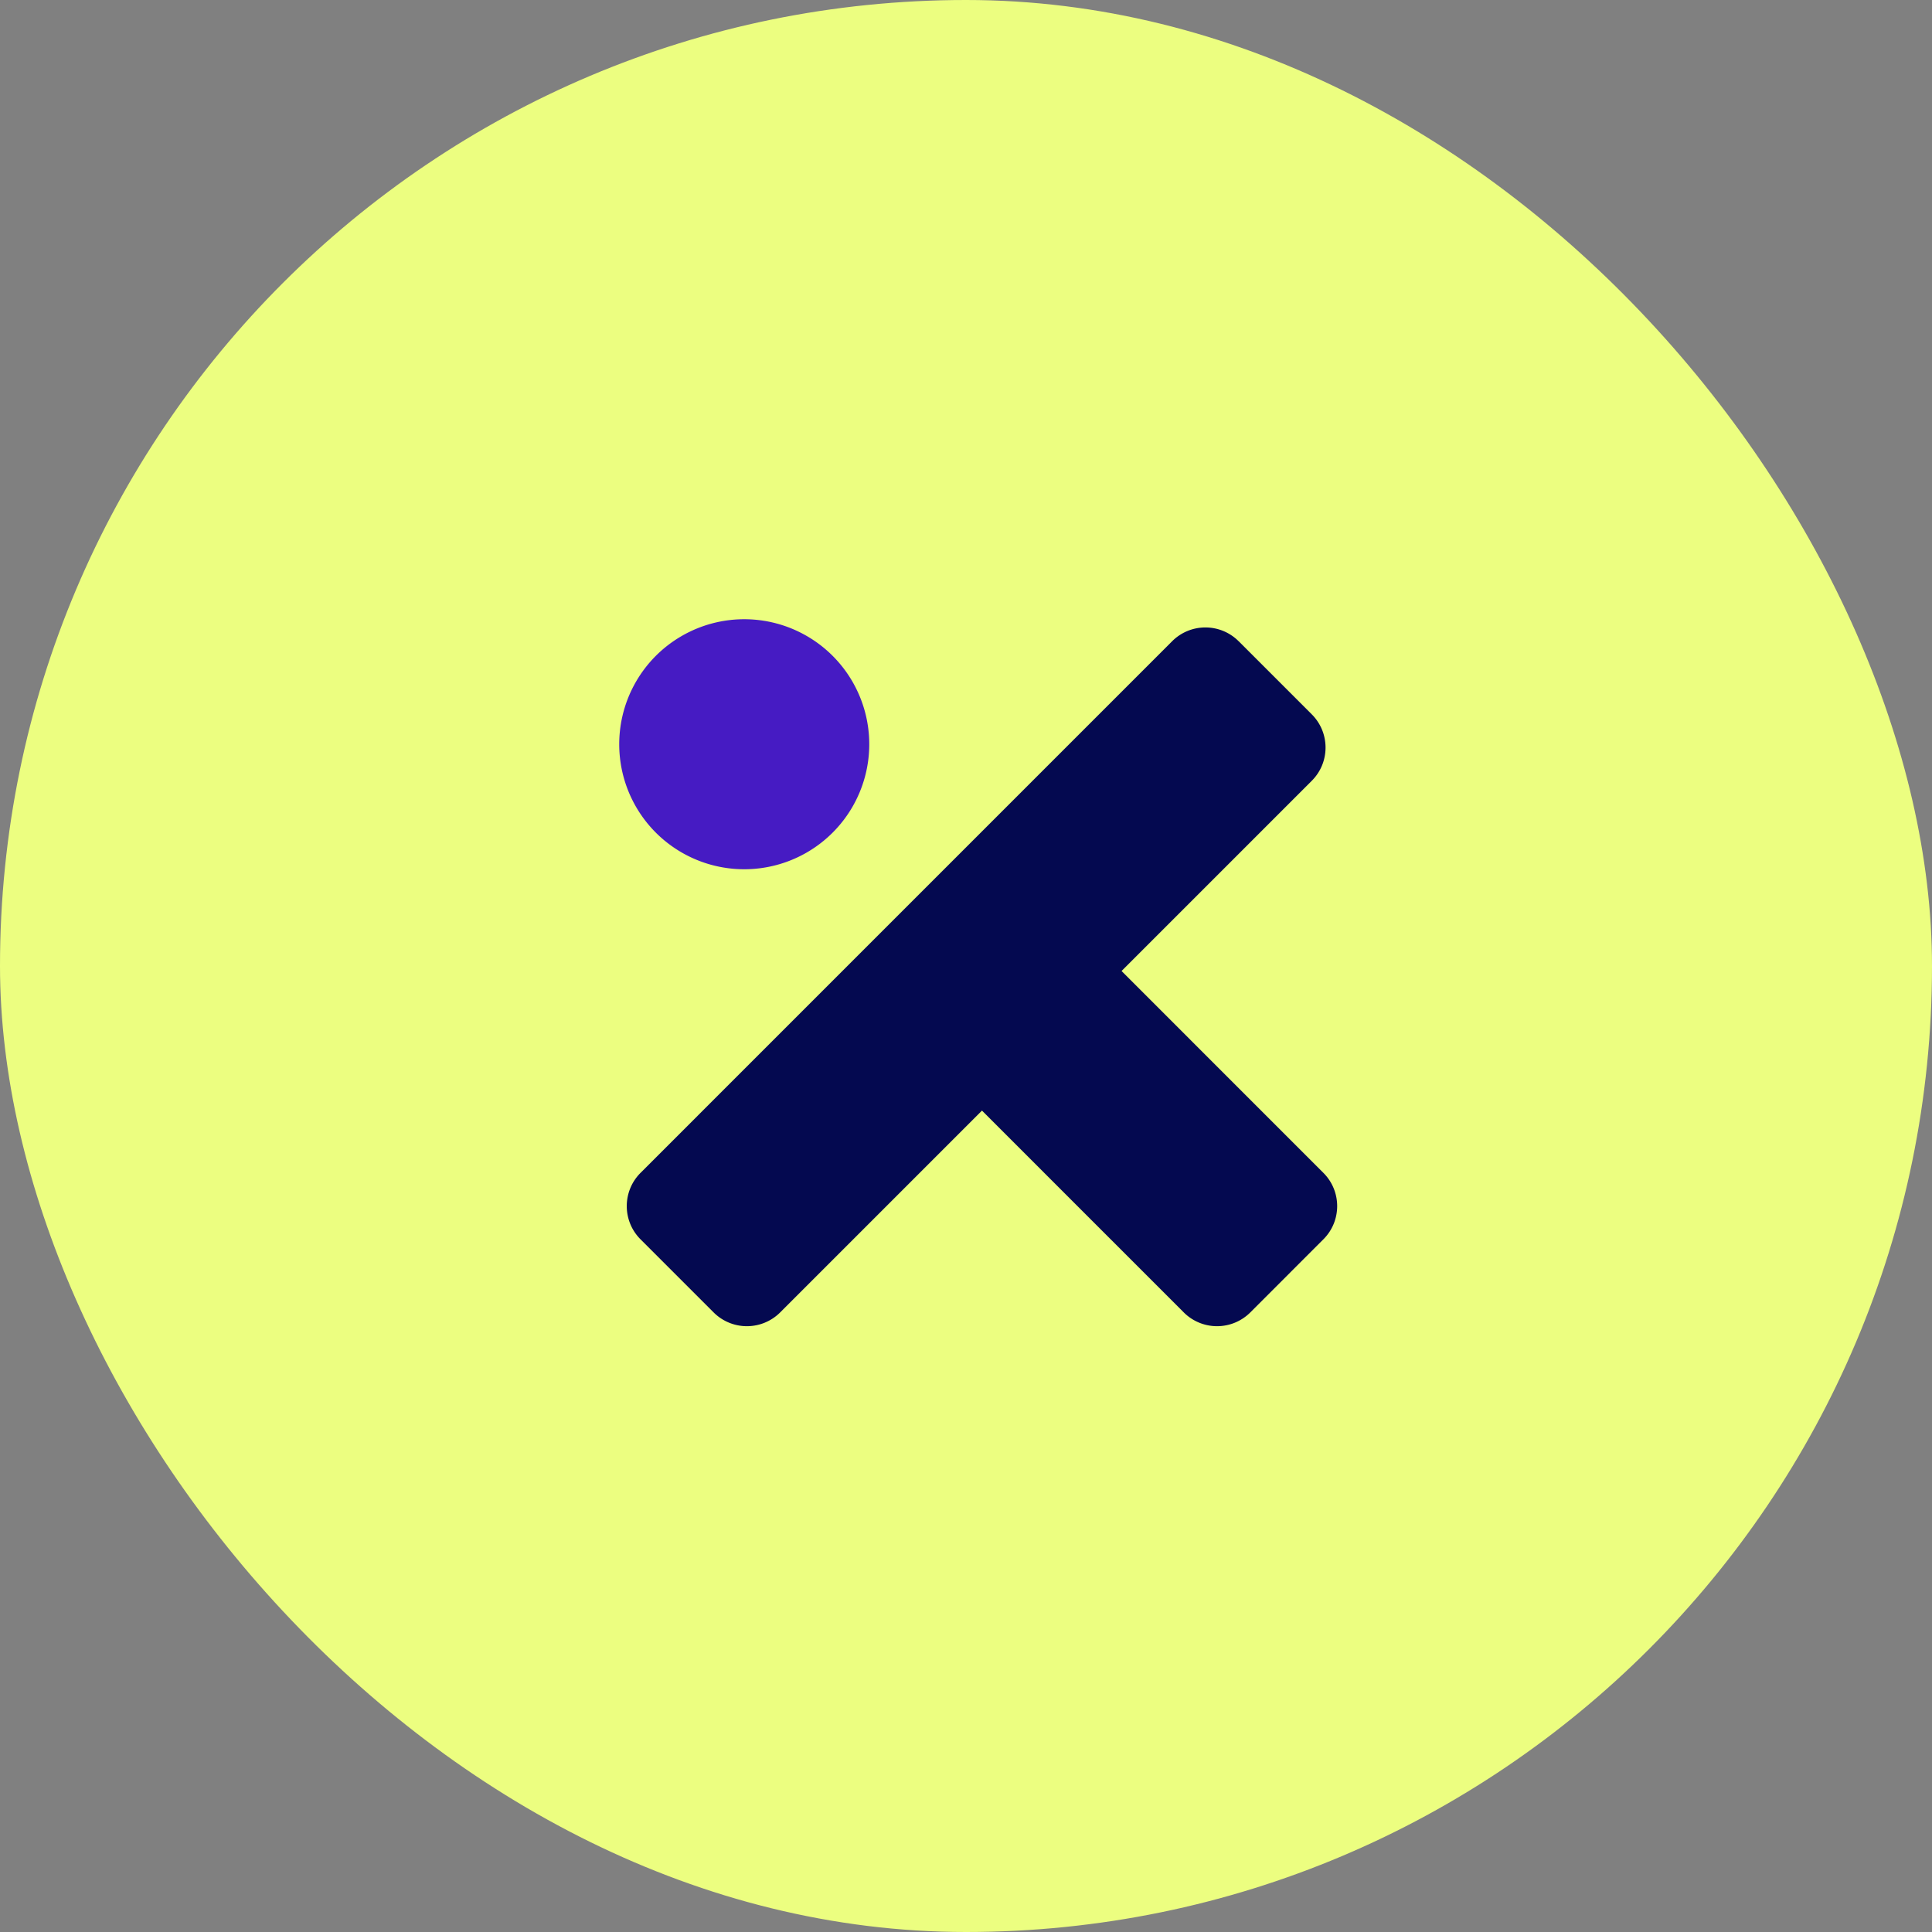
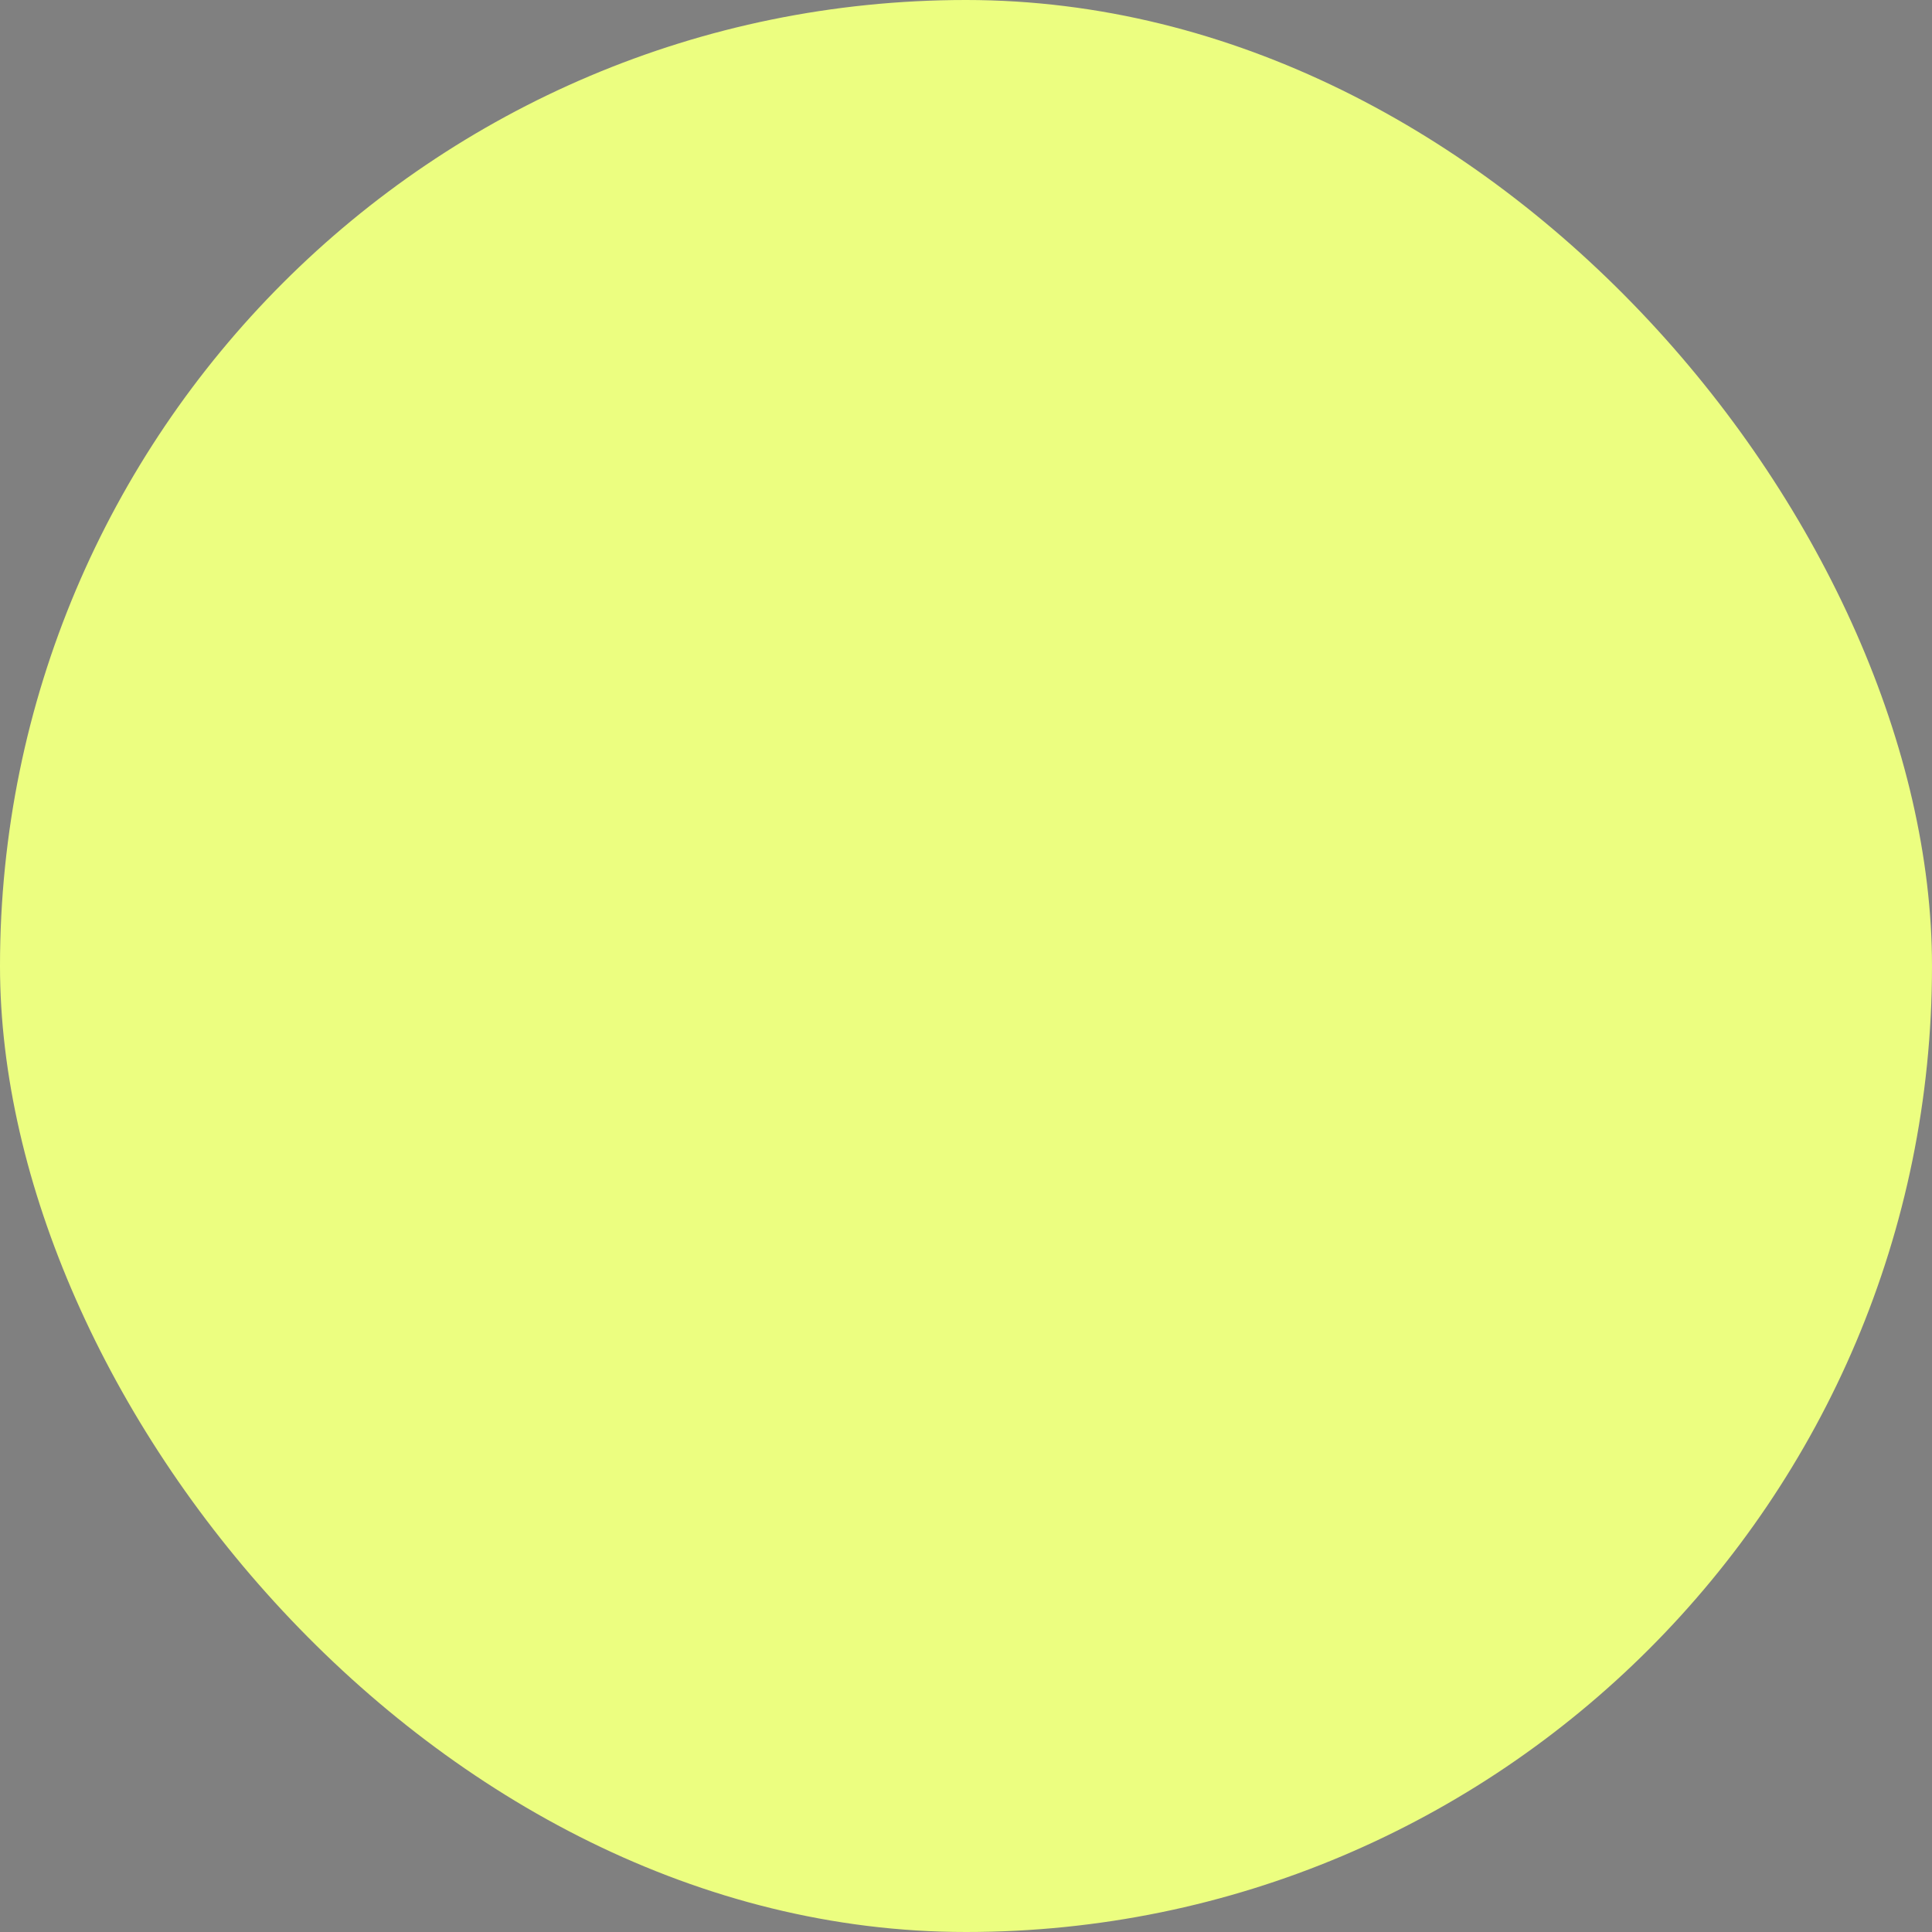
<svg xmlns="http://www.w3.org/2000/svg" width="78" height="78" fill="none">
  <rect width="100%" height="100%" fill="#808080" stroke="none" />
  <rect width="78" height="78" rx="39" fill="#ecfe80" />
-   <path d="M50.006 25.887a1.897 1.897 0 0 0-2.682 0L25.86 47.352c-.741.741-.741 1.942 0 2.683l2.953 2.953a1.9 1.9 0 0 0 2.682 0l8.15-8.15 8.149 8.15a1.9 1.9 0 0 0 2.682 0l2.953-2.954c.741-.74.741-1.941 0-2.682l-8.149-8.15 7.68-7.68c.741-.74.741-1.941 0-2.682l-2.953-2.953z" fill="#040950" />
-   <path d="M35.094 30.047a5.047 5.047 0 1 1-10.094 0 5.047 5.047 0 0 1 10.094 0z" fill="#461bc3" />
</svg>